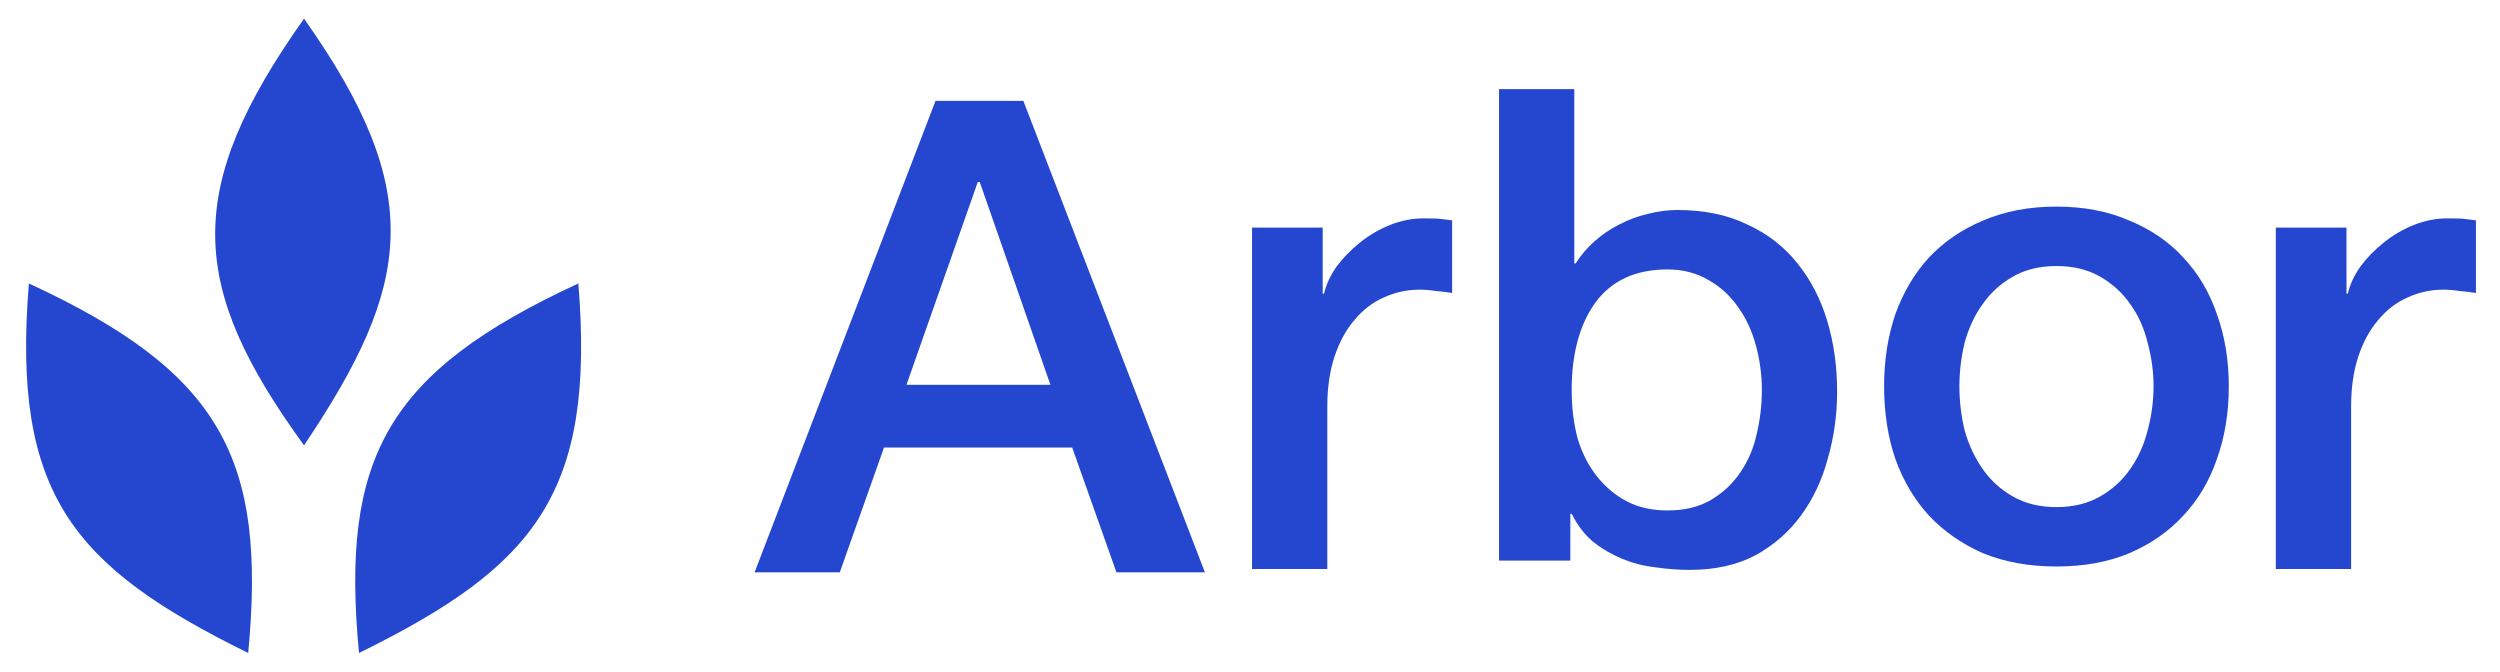
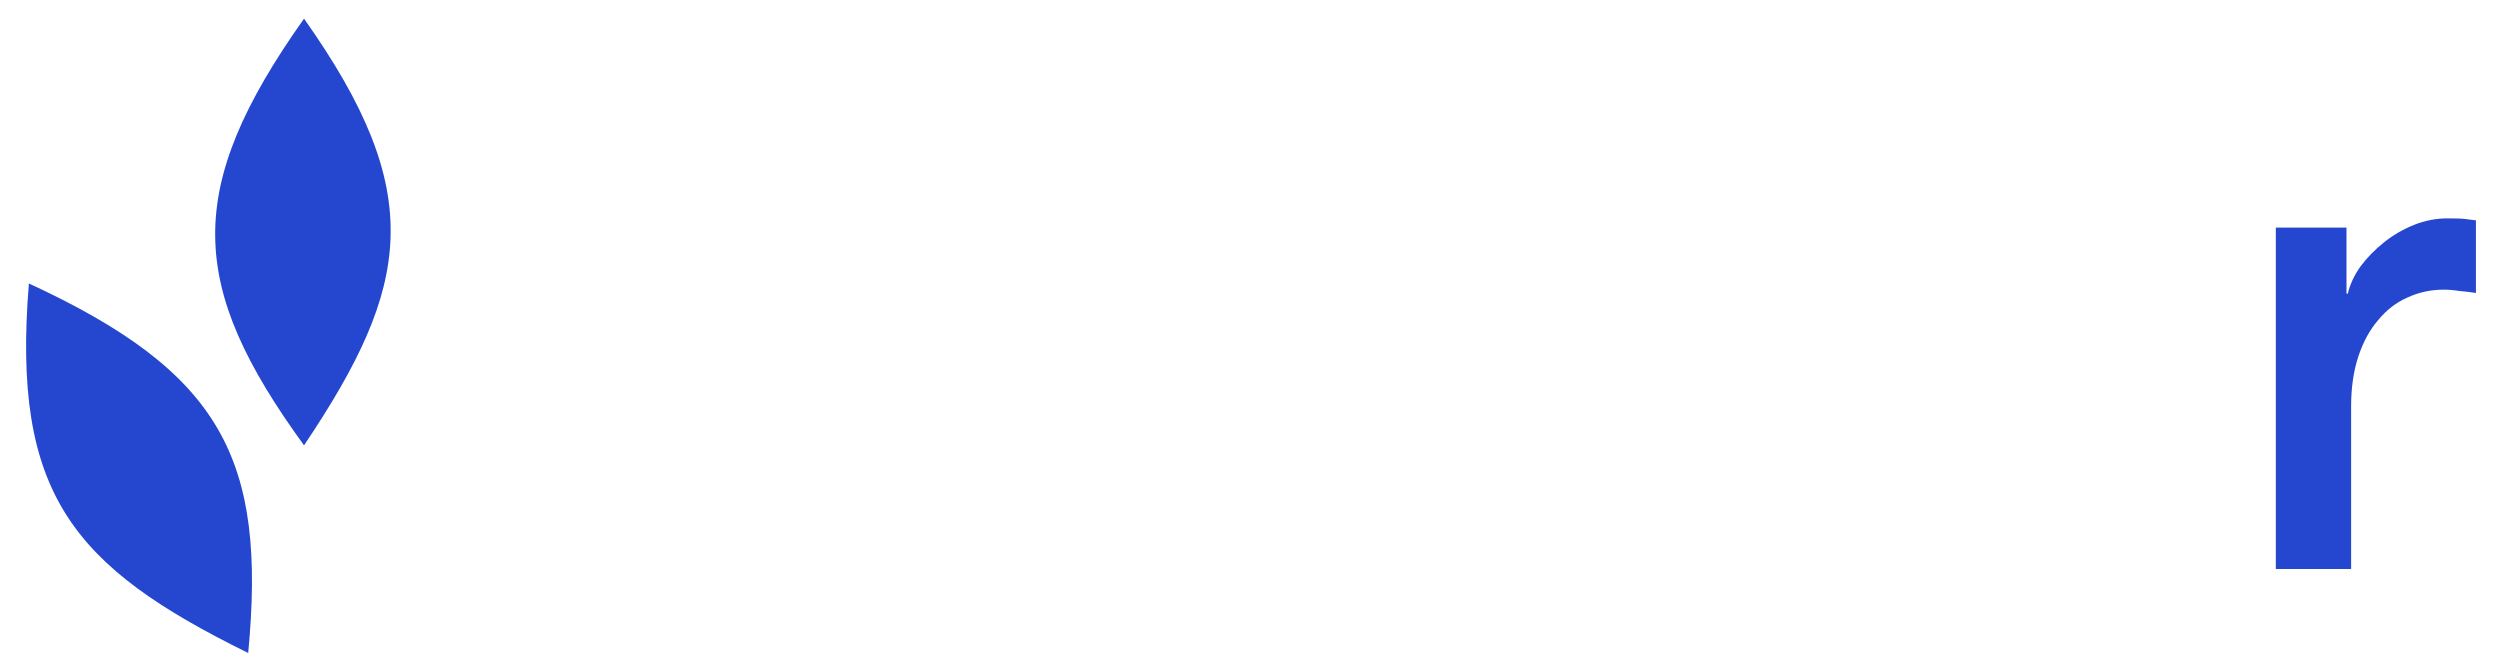
<svg xmlns="http://www.w3.org/2000/svg" width="67" height="18" viewBox="0 0 67 18" fill="none">
  <path fill-rule="evenodd" clip-rule="evenodd" d="M8.148 11.935C5.042 7.663 4.905 5.074 8.148 0.5C11.453 5.172 11.027 7.648 8.148 11.935Z" fill="#2547D0" />
-   <path fill-rule="evenodd" clip-rule="evenodd" d="M9.621 17.5C9.128 12.29 10.34 9.981 15.5 7.597C15.96 13.25 14.319 15.187 9.621 17.5Z" fill="#2547D0" />
  <path fill-rule="evenodd" clip-rule="evenodd" d="M6.652 17.5C7.146 12.29 5.933 9.981 0.774 7.597C0.313 13.25 1.955 15.187 6.652 17.5Z" fill="#2547D0" />
-   <path d="M25.072 2.703H27.426L32.292 15.339H29.921L28.735 11.994H23.691L22.506 15.339H20.223L25.072 2.703ZM24.293 10.313H28.151L26.258 4.88H26.204L24.293 10.313Z" fill="#2547D0" />
-   <path d="M33.555 6.1H35.448V7.87H35.484C35.543 7.622 35.655 7.38 35.82 7.144C35.997 6.908 36.203 6.696 36.439 6.507C36.687 6.306 36.959 6.147 37.254 6.029C37.548 5.911 37.849 5.852 38.156 5.852C38.392 5.852 38.551 5.858 38.634 5.87C38.728 5.882 38.823 5.893 38.917 5.905V7.852C38.776 7.828 38.628 7.811 38.475 7.799C38.333 7.775 38.191 7.763 38.05 7.763C37.708 7.763 37.383 7.834 37.077 7.976C36.782 8.106 36.522 8.306 36.298 8.578C36.074 8.837 35.897 9.162 35.767 9.551C35.637 9.94 35.572 10.389 35.572 10.896V15.249H33.555V6.1Z" fill="#2547D0" />
-   <path d="M40.174 2.389H42.191V7.061H42.227C42.368 6.837 42.539 6.637 42.74 6.46C42.941 6.283 43.159 6.135 43.395 6.017C43.643 5.887 43.896 5.793 44.156 5.734C44.427 5.663 44.693 5.628 44.952 5.628C45.672 5.628 46.297 5.758 46.828 6.017C47.371 6.265 47.819 6.613 48.173 7.061C48.527 7.498 48.793 8.011 48.97 8.601C49.147 9.191 49.235 9.822 49.235 10.495C49.235 11.108 49.153 11.704 48.987 12.282C48.834 12.86 48.592 13.373 48.262 13.822C47.943 14.258 47.536 14.612 47.041 14.884C46.545 15.143 45.961 15.273 45.288 15.273C44.982 15.273 44.669 15.249 44.35 15.202C44.044 15.167 43.749 15.09 43.466 14.972C43.182 14.854 42.923 14.701 42.687 14.512C42.463 14.323 42.274 14.075 42.121 13.769H42.085V15.025H40.174V2.389ZM47.218 10.459C47.218 10.046 47.164 9.645 47.058 9.256C46.952 8.867 46.793 8.524 46.58 8.229C46.368 7.923 46.103 7.681 45.784 7.504C45.465 7.315 45.1 7.221 44.687 7.221C43.837 7.221 43.194 7.516 42.758 8.106C42.333 8.695 42.121 9.48 42.121 10.459C42.121 10.919 42.174 11.35 42.28 11.751C42.398 12.141 42.569 12.477 42.793 12.76C43.017 13.043 43.283 13.267 43.59 13.432C43.908 13.598 44.274 13.68 44.687 13.68C45.147 13.68 45.536 13.586 45.855 13.397C46.173 13.208 46.433 12.966 46.633 12.671C46.846 12.365 46.993 12.023 47.076 11.645C47.17 11.256 47.218 10.861 47.218 10.459Z" fill="#2547D0" />
-   <path d="M55.113 15.182C54.382 15.182 53.727 15.064 53.149 14.828C52.583 14.581 52.099 14.244 51.698 13.82C51.308 13.395 51.007 12.888 50.795 12.298C50.594 11.708 50.494 11.059 50.494 10.351C50.494 9.655 50.594 9.012 50.795 8.422C51.007 7.832 51.308 7.325 51.698 6.9C52.099 6.475 52.583 6.145 53.149 5.909C53.727 5.661 54.382 5.537 55.113 5.537C55.845 5.537 56.494 5.661 57.06 5.909C57.638 6.145 58.122 6.475 58.511 6.9C58.912 7.325 59.213 7.832 59.414 8.422C59.626 9.012 59.732 9.655 59.732 10.351C59.732 11.059 59.626 11.708 59.414 12.298C59.213 12.888 58.912 13.395 58.511 13.82C58.122 14.244 57.638 14.581 57.06 14.828C56.494 15.064 55.845 15.182 55.113 15.182ZM55.113 13.59C55.562 13.59 55.951 13.495 56.281 13.306C56.612 13.118 56.883 12.87 57.095 12.563C57.308 12.256 57.461 11.914 57.556 11.537C57.662 11.147 57.715 10.752 57.715 10.351C57.715 9.962 57.662 9.572 57.556 9.183C57.461 8.793 57.308 8.451 57.095 8.156C56.883 7.85 56.612 7.602 56.281 7.413C55.951 7.224 55.562 7.13 55.113 7.13C54.665 7.13 54.276 7.224 53.945 7.413C53.615 7.602 53.343 7.85 53.131 8.156C52.919 8.451 52.759 8.793 52.653 9.183C52.559 9.572 52.512 9.962 52.512 10.351C52.512 10.752 52.559 11.147 52.653 11.537C52.759 11.914 52.919 12.256 53.131 12.563C53.343 12.87 53.615 13.118 53.945 13.306C54.276 13.495 54.665 13.59 55.113 13.59Z" fill="#2547D0" />
  <path d="M60.992 6.1H62.886V7.87H62.921C62.98 7.622 63.092 7.38 63.258 7.144C63.434 6.908 63.641 6.696 63.877 6.507C64.125 6.306 64.396 6.147 64.691 6.029C64.986 5.911 65.287 5.852 65.594 5.852C65.83 5.852 65.989 5.858 66.071 5.87C66.166 5.882 66.26 5.893 66.355 5.905V7.852C66.213 7.828 66.066 7.811 65.912 7.799C65.771 7.775 65.629 7.763 65.487 7.763C65.145 7.763 64.821 7.834 64.514 7.976C64.219 8.106 63.959 8.306 63.735 8.578C63.511 8.837 63.334 9.162 63.204 9.551C63.075 9.94 63.01 10.389 63.01 10.896V15.249H60.992V6.1Z" fill="#2547D0" />
</svg>